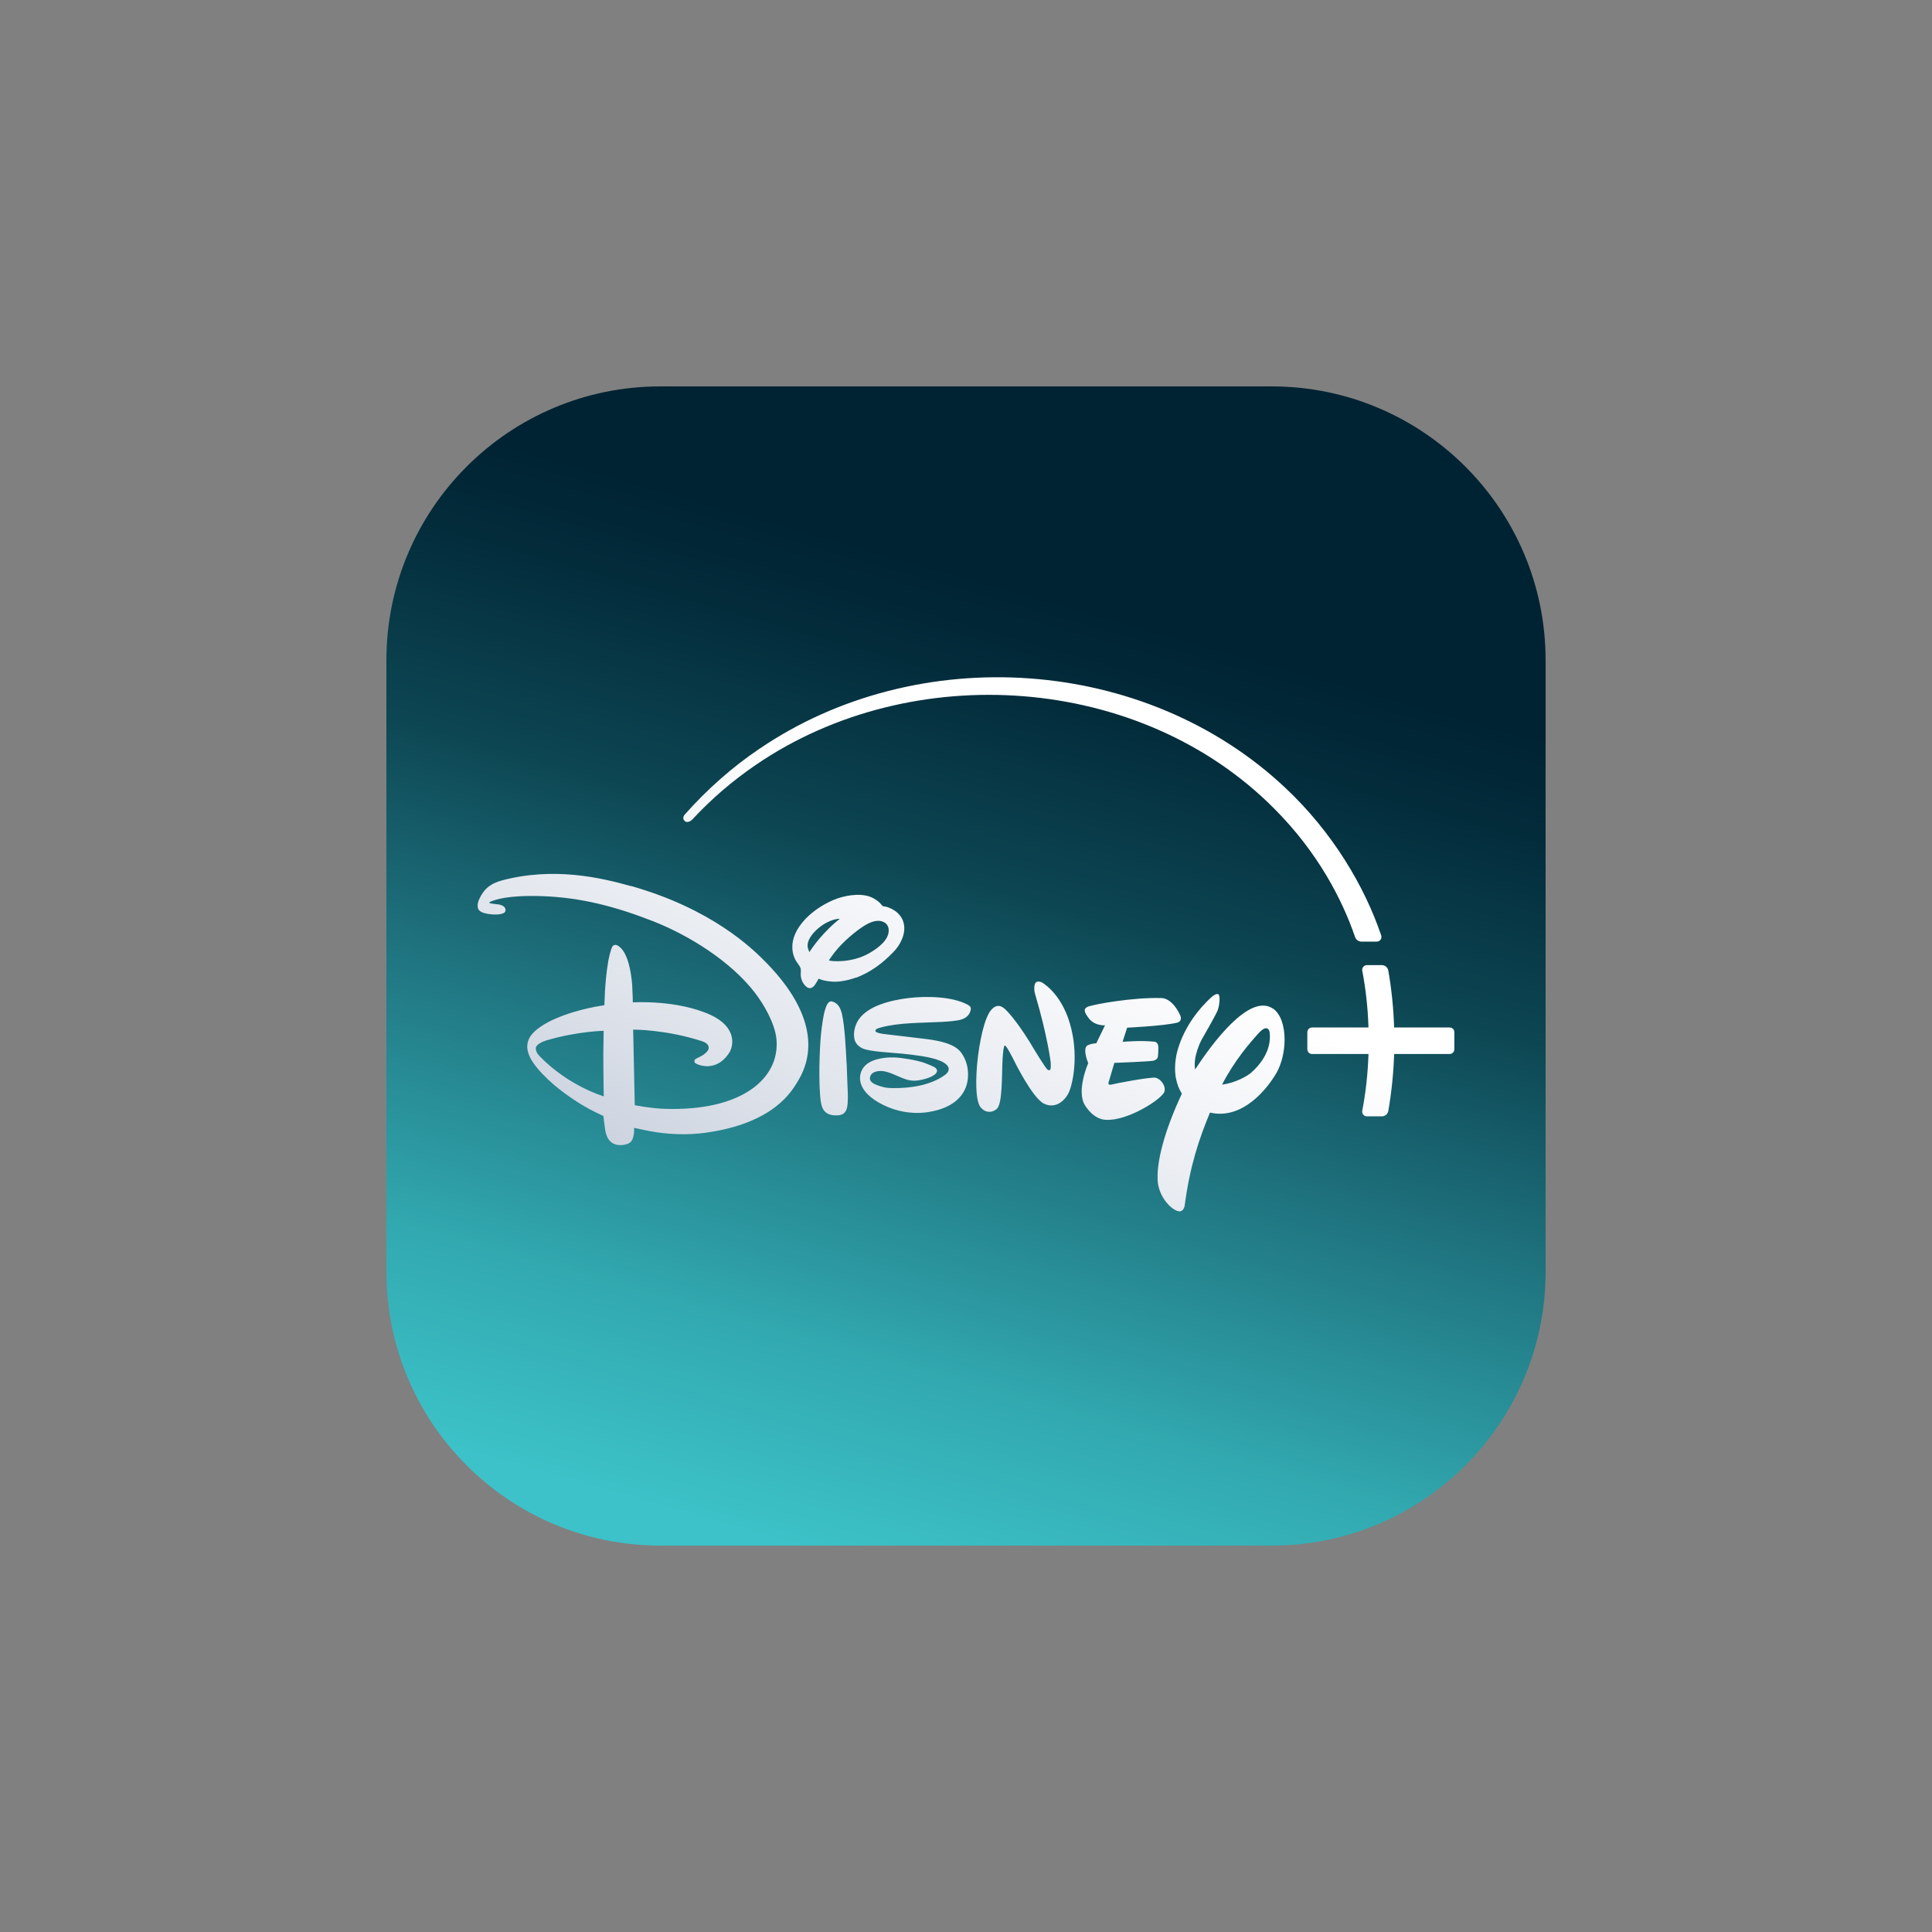
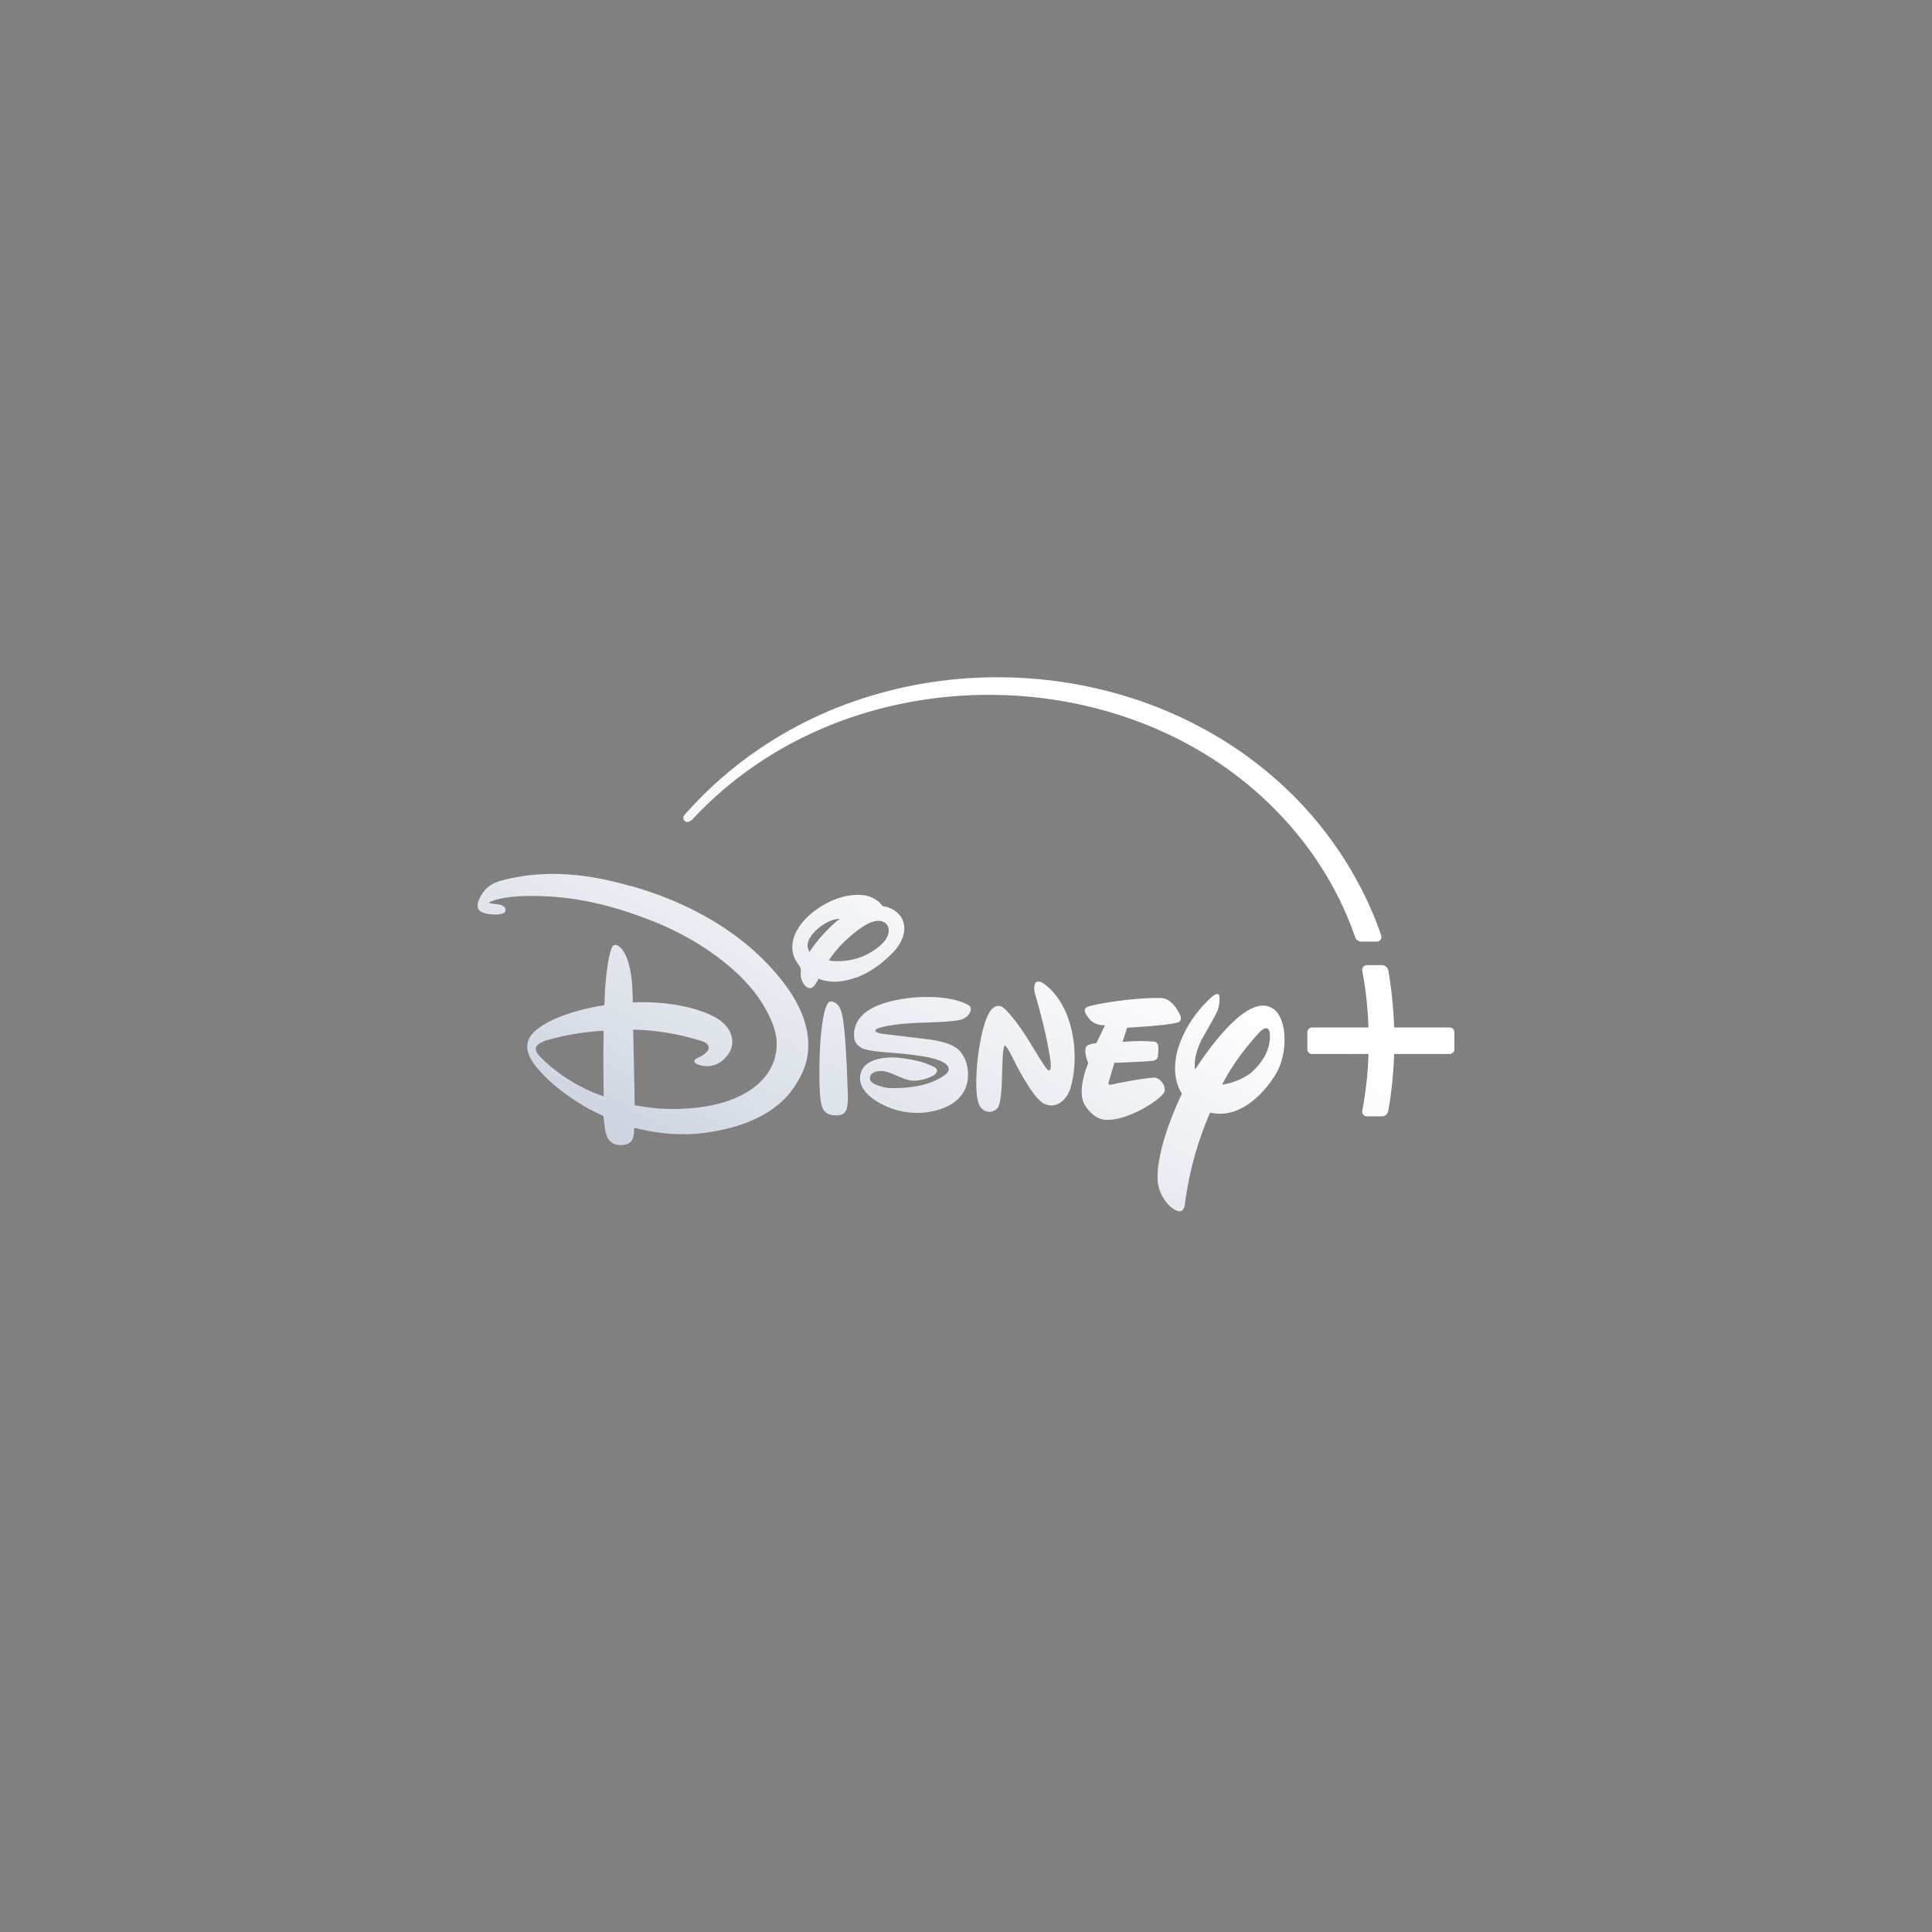
<svg xmlns="http://www.w3.org/2000/svg" width="40" height="40" viewBox="0 0 40 40" fill="none">
  <rect x="0" y="0" width="40" height="40" fill="#808080" stroke="none" />
  <g clip-path="url(#clip0_13_114284)">
-     <path d="M26.329 8H13.671C10.539 8 8 10.539 8 13.671V26.329C8 29.461 10.539 32 13.671 32H26.329C29.461 32 32 29.461 32 26.329V13.671C32 10.539 29.461 8 26.329 8Z" fill="url(#paint0_linear_13_114284)" />
    <path d="M13.062 18.346C12.449 18.173 11.467 17.942 10.393 18.228C10.193 18.282 10.058 18.37 9.962 18.537C9.916 18.622 9.871 18.71 9.896 18.804C9.916 18.882 10.029 18.91 10.118 18.924C10.204 18.937 10.4 18.948 10.453 18.884C10.48 18.851 10.482 18.759 10.338 18.728C10.284 18.717 10.14 18.713 10.129 18.688C10.129 18.688 10.133 18.671 10.213 18.646C10.249 18.635 10.505 18.53 11.204 18.553C12.036 18.579 12.762 18.775 13.531 19.077C14.282 19.373 15.129 19.908 15.624 20.546C15.811 20.788 16.044 21.184 16.076 21.517C16.149 22.328 15.358 23.013 13.751 22.957C13.476 22.948 13.142 22.882 13.142 22.882L13.109 21.317C13.109 21.317 13.789 21.313 14.54 21.559C14.604 21.579 14.669 21.622 14.673 21.684C14.678 21.733 14.64 21.773 14.598 21.811C14.52 21.879 14.413 21.908 14.389 21.937C14.371 21.957 14.371 21.991 14.393 22.008C14.449 22.053 14.589 22.082 14.682 22.073C14.871 22.055 14.998 21.946 15.093 21.804C15.196 21.651 15.253 21.262 14.713 21.013C14.016 20.693 13.102 20.753 13.102 20.753C13.102 20.753 13.098 20.539 13.089 20.399C13.073 20.168 13.009 19.713 12.798 19.582C12.76 19.557 12.711 19.555 12.684 19.59C12.645 19.644 12.602 19.848 12.593 19.902C12.513 20.375 12.518 20.799 12.513 20.806C12.511 20.808 12.509 20.811 12.505 20.813C12.496 20.817 11.991 20.877 11.505 21.088C11.309 21.173 11.031 21.324 10.947 21.519C10.838 21.773 11.029 22.048 11.351 22.353C11.624 22.613 12.029 22.884 12.327 23.026C12.402 23.062 12.493 23.106 12.493 23.106C12.493 23.106 12.513 23.286 12.529 23.39C12.585 23.766 12.871 23.713 12.951 23.695C13.08 23.668 13.104 23.584 13.122 23.484C13.131 23.43 13.129 23.351 13.129 23.351C13.129 23.351 13.325 23.395 13.453 23.419C13.833 23.491 14.245 23.502 14.602 23.453C16.031 23.257 16.393 22.584 16.507 22.404C16.704 22.09 17.125 21.219 15.86 19.926C15.571 19.631 14.736 18.817 13.06 18.342M11.176 21.87C11.124 21.817 11.085 21.759 11.096 21.688C11.107 21.622 11.24 21.562 11.307 21.542C11.951 21.351 12.498 21.342 12.498 21.342C12.498 21.342 12.493 21.573 12.491 21.806C12.491 22.248 12.5 22.699 12.5 22.699C12.5 22.699 11.773 22.488 11.173 21.868M17.727 20.242C18.029 20.124 18.262 19.953 18.498 19.71C18.636 19.57 18.758 19.339 18.713 19.128C18.691 19.024 18.645 18.953 18.556 18.877C18.511 18.839 18.413 18.786 18.331 18.77C18.307 18.766 18.282 18.764 18.273 18.757C18.262 18.75 18.253 18.735 18.242 18.722C18.189 18.655 18.084 18.59 18.009 18.564C17.778 18.484 17.467 18.544 17.256 18.633C17.033 18.728 16.827 18.866 16.669 19.033C16.258 19.473 16.438 19.822 16.476 19.886C16.507 19.942 16.564 19.999 16.578 20.057C16.584 20.09 16.578 20.137 16.578 20.177C16.58 20.27 16.62 20.366 16.691 20.426C16.74 20.471 16.813 20.484 16.884 20.373C16.909 20.337 16.949 20.262 16.949 20.262C16.949 20.262 17.033 20.311 17.236 20.324C17.387 20.335 17.593 20.288 17.727 20.237M16.758 19.71C16.758 19.71 16.744 19.682 16.736 19.659C16.673 19.504 16.811 19.331 16.936 19.224C17.18 19.015 17.387 19.022 17.387 19.022C17.387 19.022 17.338 19.062 17.296 19.097C16.94 19.408 16.758 19.713 16.758 19.713M17.291 19.704C17.44 19.511 17.718 19.273 17.909 19.157C18.06 19.066 18.191 19.042 18.287 19.086C18.345 19.11 18.391 19.164 18.398 19.235C18.424 19.453 18.173 19.633 18.005 19.73C17.625 19.953 17.173 19.902 17.162 19.882C17.162 19.877 17.253 19.75 17.289 19.704M26.356 20.884C25.871 20.548 25.089 21.613 24.744 22.142C24.693 21.873 24.876 21.53 24.876 21.53C24.876 21.53 25.167 21.026 25.209 20.922C25.249 20.819 25.271 20.606 25.222 20.584C25.178 20.564 25.098 20.631 25.098 20.631C24.442 21.219 24.351 21.873 24.351 21.873C24.289 22.224 24.362 22.471 24.469 22.644C24.105 23.419 23.927 24.097 23.973 24.497C24.018 24.802 24.236 25.022 24.369 25.068C24.502 25.124 24.527 24.964 24.527 24.964C24.636 24.135 24.825 23.582 25.051 23.035C25.733 23.193 26.249 22.526 26.431 22.208C26.538 22.017 26.596 21.762 26.596 21.524C26.596 21.25 26.52 20.997 26.358 20.882M25.909 22.204C25.831 22.277 25.571 22.424 25.302 22.455C25.558 21.957 25.878 21.59 26.053 21.397C26.26 21.166 26.287 21.375 26.287 21.375C26.336 21.784 26.038 22.09 25.909 22.204ZM24.109 22.599C24.142 22.475 24.029 22.339 23.927 22.313C23.831 22.293 23.098 22.43 23.011 22.455C22.918 22.479 22.958 22.39 22.958 22.39L23.071 22.006C23.071 22.006 23.771 21.979 23.873 21.962C23.967 21.944 23.973 21.877 23.973 21.877C23.973 21.877 23.985 21.768 23.982 21.666C23.971 21.557 23.884 21.566 23.884 21.566C23.613 21.537 23.242 21.57 23.242 21.57L23.336 21.277C23.336 21.277 24.08 21.242 24.364 21.175C24.509 21.142 24.424 20.997 24.424 20.997C24.249 20.644 24.044 20.664 24.044 20.664C23.46 20.644 22.609 20.799 22.516 20.846C22.429 20.886 22.438 20.951 22.551 21.093C22.673 21.244 22.878 21.228 22.878 21.228L22.698 21.599C22.551 21.61 22.5 21.655 22.5 21.655C22.416 21.746 22.531 22.011 22.531 22.011C22.531 22.011 22.278 22.582 22.462 22.882C22.66 23.197 22.893 23.184 22.893 23.184C23.34 23.217 24.071 22.75 24.111 22.595M21.551 20.333C21.551 20.333 21.447 20.284 21.422 20.388C21.396 20.491 21.436 20.599 21.436 20.599C21.693 21.475 21.753 21.993 21.753 21.993C21.753 21.993 21.765 22.146 21.736 22.153C21.716 22.168 21.691 22.146 21.691 22.146C21.662 22.146 21.378 21.673 21.378 21.673L21.322 21.579C21.011 21.077 20.822 20.906 20.822 20.906C20.778 20.864 20.665 20.75 20.524 20.906C20.382 21.064 20.273 21.57 20.229 22.046C20.191 22.522 20.22 22.793 20.289 22.906C20.364 23.022 20.513 23.062 20.633 22.962C20.762 22.864 20.738 22.235 20.758 21.915C20.778 21.593 20.809 21.651 20.809 21.651C20.838 21.644 20.985 21.939 20.985 21.939C20.985 21.939 21.371 22.733 21.616 22.851C21.862 22.968 22.06 22.779 22.136 22.602C22.211 22.424 22.342 21.835 22.149 21.184C21.956 20.533 21.556 20.331 21.556 20.331M17.527 22.011C17.516 21.793 17.491 21.239 17.431 20.991C17.404 20.884 17.362 20.784 17.256 20.744C17.244 20.739 17.229 20.735 17.22 20.733C17.153 20.719 17.116 20.811 17.098 20.857C17.044 20.993 17.007 21.313 16.998 21.413C16.967 21.717 16.942 22.435 16.993 22.802C17.016 22.955 17.067 23.055 17.222 23.086C17.285 23.099 17.4 23.097 17.451 23.064C17.496 23.037 17.527 22.984 17.536 22.937C17.564 22.811 17.553 22.628 17.547 22.493C17.54 22.333 17.536 22.173 17.529 22.011M20.031 20.799C19.696 20.622 19.145 20.622 18.805 20.664C18.453 20.708 17.98 20.817 17.78 21.106C17.702 21.217 17.658 21.386 17.693 21.524C17.713 21.602 17.769 21.659 17.849 21.702C17.991 21.775 18.467 21.793 18.68 21.815C18.88 21.837 19.249 21.873 19.451 21.957C19.451 21.957 19.642 22.024 19.642 22.133C19.642 22.186 19.602 22.23 19.56 22.259C19.26 22.473 18.845 22.533 18.478 22.528C18.353 22.528 18.251 22.506 18.125 22.453C18.071 22.428 18 22.386 18.011 22.313C18.027 22.195 18.16 22.166 18.269 22.175C18.329 22.179 18.407 22.206 18.465 22.228C18.7 22.322 18.809 22.399 19.016 22.368C19.093 22.357 19.362 22.299 19.398 22.188C19.407 22.162 19.393 22.133 19.373 22.113C19.345 22.084 19.184 22.022 19.14 22.006C18.982 21.951 18.682 21.899 18.516 21.893C18.298 21.886 17.996 21.93 17.871 22.11C17.758 22.275 17.733 22.604 18.291 22.879C18.551 23.008 18.864 23.066 19.153 23.033C19.32 23.013 19.796 22.939 19.976 22.559C20.073 22.355 20.062 22.084 19.958 21.888C19.889 21.762 19.805 21.59 19.182 21.513C19.082 21.499 18.351 21.415 18.285 21.406C18.247 21.399 18.076 21.379 18.136 21.315C18.153 21.295 18.204 21.282 18.236 21.273C18.62 21.168 19.107 21.179 19.511 21.157C19.602 21.151 19.807 21.139 19.904 21.108C19.998 21.079 20.078 21.013 20.098 20.908C20.109 20.853 20.082 20.828 20.031 20.799ZM30.013 21.273H28.864C28.851 20.875 28.811 20.484 28.744 20.097C28.733 20.03 28.676 19.982 28.609 19.982H28.3C28.24 19.982 28.193 20.037 28.204 20.097C28.278 20.482 28.32 20.875 28.333 21.273H27.165C27.111 21.273 27.067 21.317 27.067 21.37V21.724C27.067 21.777 27.109 21.822 27.165 21.822H28.333C28.32 22.219 28.278 22.613 28.204 22.997C28.193 23.057 28.24 23.113 28.3 23.113H28.609C28.676 23.113 28.733 23.064 28.744 22.997C28.811 22.61 28.851 22.219 28.864 21.822H30.013C30.067 21.822 30.111 21.777 30.111 21.724V21.37C30.111 21.317 30.069 21.273 30.013 21.273ZM14.18 17.004C14.225 17.035 14.289 17.013 14.336 16.964C14.731 16.539 15.162 16.168 15.653 15.833C18.878 13.63 23.611 13.95 26.382 16.742C27.291 17.653 27.793 18.633 28.056 19.402C28.076 19.457 28.127 19.495 28.187 19.495H28.505C28.571 19.495 28.618 19.43 28.596 19.366C28.251 18.346 27.584 17.224 26.613 16.313C23.707 13.575 18.996 13.271 15.716 15.508C15.178 15.87 14.645 16.335 14.176 16.866C14.129 16.919 14.145 16.975 14.18 16.999" fill="url(#paint1_linear_13_114284)" />
  </g>
  <defs>
    <linearGradient id="paint0_linear_13_114284" x1="16.564" y1="32.049" x2="22.142" y2="12.484" gradientUnits="userSpaceOnUse">
      <stop stop-color="#3CC2C8" />
      <stop offset="0.2" stop-color="#32A9B0" />
      <stop offset="0.5" stop-color="#1D6F7B" />
      <stop offset="0.7" stop-color="#0D4653" />
      <stop offset="0.9" stop-color="#032C3B" />
      <stop offset="1" stop-color="#002333" />
    </linearGradient>
    <linearGradient id="paint1_linear_13_114284" x1="15.931" y1="27.784" x2="21.191" y2="17.993" gradientUnits="userSpaceOnUse">
      <stop stop-color="#BFC8D8" />
      <stop offset="0.4" stop-color="#DCE1E9" />
      <stop offset="0.8" stop-color="#F5F6F9" />
      <stop offset="1" stop-color="white" />
    </linearGradient>
    <clipPath id="clip0_13_114284">
      <rect width="40" height="40" rx="4" fill="white" />
    </clipPath>
  </defs>
</svg>